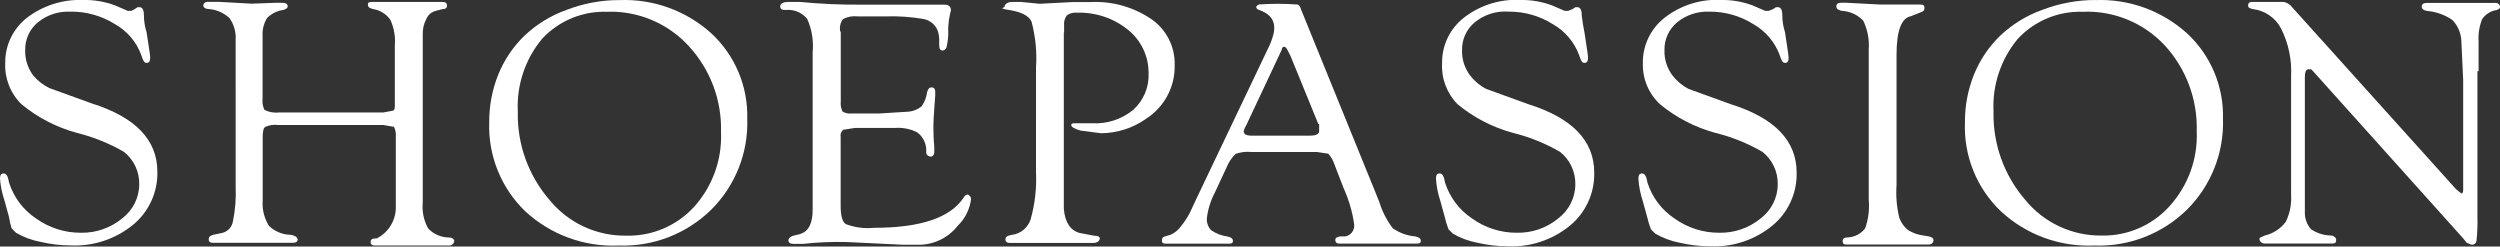
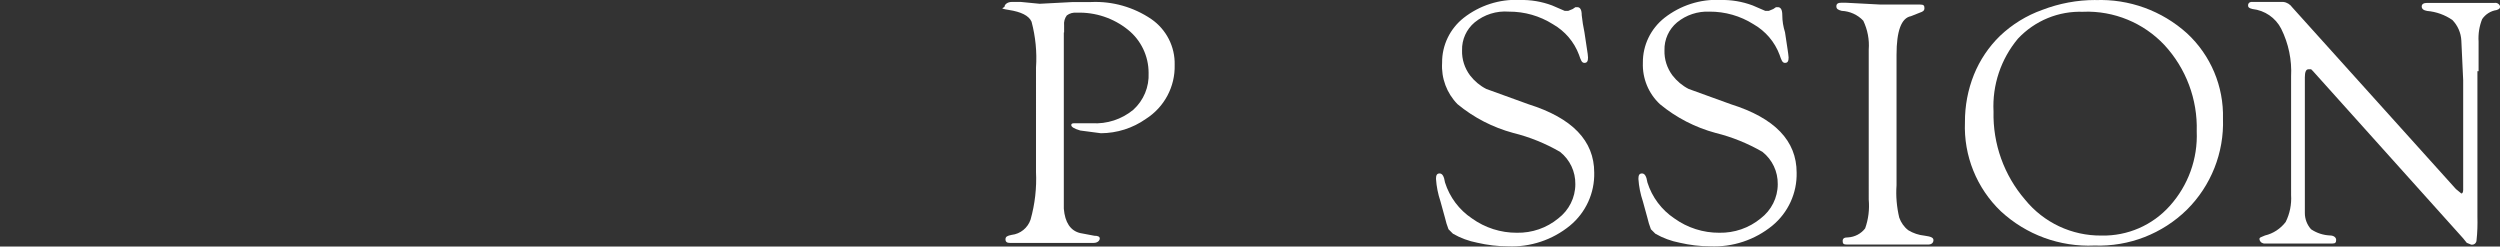
<svg xmlns="http://www.w3.org/2000/svg" id="Warstwa_2" viewBox="0 0 258.01 25.44">
  <rect x="0" y="0" width="258.01" height="25.44" fill="#333333" stroke="none" />
  <defs>
    <style>.cls-1{fill:#fff;}</style>
  </defs>
  <g id="Warstwa_1-2">
    <g id="SP_Logo_Dark_Schrift" transform="translate(100 9.863)">
      <g id="SP_Logo_Dark_Schrift-2" transform="translate(-100 -9.863)">
-         <path id="Pfad_1" class="cls-1" d="M135.87,15.69h-6.68c-.56-.06-1.13,0-1.67,.19-.41,.39-.72,.87-.93,1.39l-1.21,2.6c-.44,.84-.73,1.75-.83,2.69-.02,.45,.14,.89,.46,1.21,.5,.34,1.07,.56,1.67,.64,.37,.09,.56,.19,.56,.46s-.19,.28-.56,.28h-6.31c-.37,0-.46-.09-.46-.37,0-.17,.11-.33,.28-.37l.64-.19c.41-.19,.76-.47,1.02-.83,.4-.48,.74-1.01,1.02-1.58l.56-1.21,7.61-15.96c.56-1.3,1.02-2.88-1.11-3.62-.28-.09-.46-.37,0-.56,1.3-.09,2.6-.09,3.9,0,.19,0,.37,.19,.46,.56l7.7,18.93,.37,.93c.3,.97,.77,1.88,1.39,2.69,.69,.47,1.49,.76,2.32,.83,.37,.09,.56,.19,.56,.46s-.19,.28-.56,.28h-7.8c-.28,0-.46-.09-.46-.37s.19-.28,.46-.37h.56c.58-.1,.98-.62,.93-1.21-.18-1.32-.56-2.6-1.11-3.81l-.93-2.41c-.13-.41-.35-.79-.64-1.11l-1.21-.18Zm.19-2.88l-2.88-7.05-.19-.37c-.19-.37-.28-.56-.46-.56s-.19,.09-.28,.37l-3.62,7.7c-.13,.2-.22,.42-.28,.64,0,.31,.28,.46,.83,.46h6.03c.64,0,.93-.19,.93-.46v-.74h-.09Z" />
-         <path id="Pfad_2" class="cls-1" d="M8.54,0c1.14-.03,2.27,.16,3.34,.56l1.3,.56h.37l.37-.19,.28-.19h.19c.31,0,.46,.28,.46,.83,0,.6,.1,1.19,.28,1.76l.28,1.86c.04,.25,.08,.49,.09,.74,0,.37-.09,.56-.37,.56s-.37-.28-.56-.83c-.49-1.34-1.45-2.46-2.69-3.16-1.39-.87-3-1.33-4.64-1.3-1.21-.05-2.4,.34-3.34,1.11-.85,.71-1.33,1.77-1.3,2.88-.03,.94,.27,1.85,.83,2.6,.46,.55,1.03,.99,1.67,1.3l4.36,1.58c4.52,1.42,6.78,3.77,6.78,7.05,.05,2.11-.87,4.13-2.51,5.48-1.8,1.47-4.08,2.23-6.4,2.13-1.06,0-2.12-.13-3.16-.37-.88-.17-1.73-.48-2.51-.93l-.46-.46c-.12-.39-.22-.8-.28-1.21l-.46-1.67c-.24-.72-.4-1.47-.46-2.23,0-.37,.09-.56,.37-.56s.46,.28,.56,.93c.48,1.52,1.46,2.83,2.78,3.71,1.35,.97,2.98,1.49,4.64,1.48,1.55,.03,3.07-.5,4.26-1.48,1.1-.84,1.76-2.14,1.76-3.53,.02-1.3-.56-2.53-1.58-3.34-1.51-.87-3.13-1.53-4.83-1.95-2.11-.57-4.07-1.58-5.75-2.97-1.14-1.12-1.75-2.67-1.67-4.27-.02-1.81,.81-3.52,2.23-4.64C4.42,.58,6.46-.08,8.54,0Z" />
-         <path id="Pfad_3" class="cls-1" d="M28.68,11.61h10.86l1.02-.19c.19-.09,.19-.28,.19-.64V4.65c.07-.89-.09-1.79-.46-2.6-.41-.59-1.05-.99-1.76-1.11-.37-.09-.56-.19-.56-.46s.18-.28,.46-.28h7.24c.31,0,.46,.12,.46,.37s-.15,.37-.46,.37l-.74,.19c-.42,.12-.77,.43-.93,.83-.26,.48-.39,1.03-.37,1.58V20.89c-.09,.93,.1,1.87,.56,2.69,.56,.59,1.33,.92,2.13,.93,.37,0,.56,.19,.56,.37-.03,.28-.28,.49-.56,.46h-7.61c-.28,0-.46-.09-.46-.37s.19-.37,.64-.37c1.22-.62,1.98-1.88,1.96-3.25v-7.24c.03-.35-.03-.7-.19-1.02l-1.11-.19h-10.86c-.44-.05-.89,0-1.3,.19-.19,.09-.28,.46-.28,1.02v6.59c-.07,.91,.16,1.82,.64,2.6,.6,.58,1.39,.92,2.23,.93,.43,.06,.68,.22,.74,.46,0,.28-.19,.37-.56,.37h-8.16c-.28,0-.46-.09-.46-.37s.19-.37,.46-.46l.93-.19c.58-.14,1.02-.62,1.11-1.21,.24-1.16,.33-2.34,.28-3.53V4.09c.05-.79-.18-1.58-.64-2.23-.59-.54-1.34-.87-2.14-.93-.37,0-.56-.19-.56-.37,.03-.23,.23-.39,.46-.37h1.11l3.43,.19,2.41-.09h.74c.37,0,.56,.12,.56,.37,0,.19-.19,.28-.46,.37-.63,.08-1.22,.38-1.67,.83-.34,.56-.5,1.2-.46,1.86v6.41c-.05,.41,.01,.83,.19,1.21,.43,.22,.91,.31,1.39,.28Z" />
-         <path id="Pfad_4" class="cls-1" d="M63.94,.01c3.48-.14,6.88,1.09,9.47,3.43,2.45,2.27,3.8,5.48,3.71,8.82,.12,3.5-1.23,6.9-3.71,9.37-2.54,2.5-6,3.84-9.56,3.71-3.56,.16-7.03-1.12-9.65-3.54-2.48-2.4-3.83-5.73-3.71-9.18-.01-1.68,.3-3.35,.93-4.92,.61-1.5,1.52-2.86,2.68-3.99,1.25-1.19,2.74-2.11,4.37-2.69C60.21,.35,62.07,0,63.94,.01Zm-1.21,1.21c-2.56-.11-5.03,.9-6.78,2.78-1.75,2.1-2.65,4.79-2.51,7.52-.08,3.33,1.08,6.57,3.25,9.09,1.93,2.38,4.83,3.74,7.89,3.71,2.67,.08,5.25-1,7.05-2.97,1.9-2.11,2.9-4.87,2.78-7.7,.1-3.29-1.1-6.49-3.34-8.91-2.14-2.33-5.19-3.62-8.35-3.53h0Z" />
-         <path id="Pfad_5" class="cls-1" d="M86.77,3.26v7.24c-.04,.35,.03,.7,.19,1.02,.28,.16,.61,.23,.93,.19h2.88l3.06-.19c.48-.06,.93-.25,1.3-.56,.3-.45,.49-.95,.56-1.48,.09-.28,.19-.46,.46-.46s.37,.19,.37,.46v.37c0,.19-.19,2.23-.19,3.16,0,.71,.02,1.43,.09,2.13v.56c0,.19-.09,.46-.37,.46-.22,0-.42-.15-.46-.37v-.46c-.06-.66-.39-1.27-.93-1.67-.69-.35-1.46-.51-2.23-.46h-4.18l-1.21,.19c-.23,.17-.34,.46-.28,.74v7.15c0,1.02,.19,1.67,.56,1.86,.92,.34,1.9,.47,2.88,.37,4.83,0,7.92-1.05,9.28-3.16,.07-.15,.21-.25,.37-.28,.21,.06,.36,.25,.37,.46-.13,1.06-.62,2.04-1.39,2.78-.98,1.25-2.49,1.97-4.08,1.95h-1.49l-5.85-.28c-1.52-.04-3.04,.02-4.55,.19h-.93c-.37,0-.56-.12-.56-.37,0-.19,.19-.37,.46-.46l.74-.19c.87-.25,1.3-1.08,1.3-2.51V5.39c.11-1.17-.08-2.35-.56-3.43-.53-.67-1.38-1.02-2.23-.93-.37,0-.56-.09-.56-.37s.28-.46,.83-.46h1.21c2.1,.2,4.2,.3,6.31,.28h8.63c.37,0,.64,.19,.64,.56-.02,.13-.05,.25-.09,.37-.1,.46-.16,.92-.19,1.39v.83c-.02,.44-.08,.87-.19,1.3-.07,.15-.21,.26-.37,.28-.28,0-.37-.19-.37-.56v-.46c.01-.38-.05-.76-.19-1.11-.26-.57-.78-.99-1.39-1.11-1.29-.23-2.59-.32-3.9-.28h-2.97c-.51-.06-1.03,.04-1.48,.28-.28,.37-.38,.85-.28,1.3h0Z" />
        <path id="Pfad_6" class="cls-1" d="M109.79,3.35V21.54c.12,1.42,.68,2.26,1.67,2.51l1.48,.28c.37,0,.56,.09,.56,.28s-.19,.46-.64,.46h-8.63c-.28,0-.46-.09-.46-.37s.19-.37,.64-.46c.9-.1,1.66-.72,1.95-1.58,.45-1.6,.64-3.26,.56-4.92V6.97c.11-1.59-.05-3.19-.46-4.73-.28-.64-1.11-1.02-2.32-1.21s-.46-.19-.46-.37,.28-.46,.74-.46h.93l1.95,.19,3.44-.18h1.86c2.21-.1,4.39,.52,6.22,1.76,1.55,1.07,2.46,2.85,2.41,4.73,.06,2.25-1.07,4.36-2.97,5.57-1.36,.96-2.98,1.47-4.64,1.48l-2.13-.28c-.64-.19-.93-.37-.93-.56s.19-.19,.37-.19h1.76c1.55,.09,3.07-.4,4.27-1.39,1.07-.97,1.65-2.36,1.58-3.81,0-1.73-.78-3.37-2.13-4.45-1.49-1.2-3.37-1.83-5.29-1.76-.36-.04-.73,.06-1.02,.28-.22,.29-.32,.66-.28,1.02v.74Z" />
        <path id="Pfad_7" class="cls-1" d="M156.84,0c1.14-.03,2.27,.16,3.34,.56l1.3,.56h.37l.46-.19,.28-.19h.19c.31,0,.46,.28,.46,.83,.06,.59,.16,1.18,.28,1.76l.28,1.86c.04,.25,.08,.49,.09,.74,0,.37-.09,.56-.37,.56s-.37-.28-.56-.83c-.5-1.34-1.45-2.45-2.69-3.16-1.36-.86-2.94-1.31-4.55-1.3-1.28-.1-2.54,.3-3.53,1.11-.85,.71-1.33,1.77-1.3,2.88-.03,.94,.27,1.85,.83,2.6,.45,.58,1.02,1.06,1.67,1.39l4.36,1.58c4.52,1.42,6.78,3.77,6.78,7.05,.05,2.11-.87,4.13-2.51,5.48-1.8,1.47-4.08,2.23-6.4,2.13-1.06,0-2.12-.13-3.16-.37-.88-.17-1.73-.48-2.51-.93l-.46-.46c-.15-.39-.28-.8-.37-1.21l-.46-1.67c-.25-.75-.41-1.53-.46-2.32,0-.37,.09-.56,.37-.56s.46,.28,.56,.93c.48,1.52,1.46,2.83,2.78,3.71,1.35,.97,2.98,1.49,4.64,1.48,1.55,.03,3.07-.49,4.27-1.48,1.1-.84,1.76-2.14,1.76-3.53,.02-1.3-.56-2.53-1.58-3.34-1.51-.87-3.13-1.53-4.83-1.95-2.11-.57-4.07-1.58-5.75-2.97-1.11-1.13-1.69-2.68-1.59-4.27-.02-1.81,.81-3.52,2.23-4.64,1.64-1.28,3.68-1.94,5.76-1.85Z" />
        <path id="Pfad_8" class="cls-1" d="M177.54,0c1.14-.03,2.27,.16,3.34,.56l1.3,.56h.37l.46-.19,.28-.19h.19c.31,0,.46,.28,.46,.83,0,.6,.1,1.19,.28,1.76l.28,1.86c.04,.25,.07,.49,.09,.74,0,.37-.09,.56-.37,.56s-.37-.28-.56-.83c-.5-1.34-1.45-2.45-2.69-3.16-1.36-.86-2.94-1.31-4.55-1.3-1.21-.05-2.4,.34-3.34,1.11-.85,.71-1.33,1.77-1.3,2.88-.03,.94,.27,1.85,.83,2.6,.45,.58,1.02,1.06,1.67,1.39l4.36,1.58c4.52,1.42,6.78,3.77,6.78,7.05,.05,2.11-.87,4.13-2.51,5.48-1.8,1.47-4.08,2.23-6.4,2.13-1.06,0-2.12-.13-3.16-.37-.88-.17-1.73-.48-2.51-.93l-.46-.46c-.15-.39-.28-.8-.37-1.21l-.46-1.67c-.25-.75-.41-1.53-.46-2.32,0-.37,.09-.56,.37-.56s.46,.28,.56,.93c.48,1.52,1.46,2.83,2.78,3.71,1.35,.97,2.98,1.49,4.64,1.48,1.55,.03,3.07-.49,4.27-1.48,1.1-.84,1.76-2.14,1.76-3.53,.02-1.3-.56-2.53-1.58-3.34-1.51-.87-3.13-1.53-4.83-1.95-2.11-.57-4.07-1.58-5.75-2.97-1.18-1.1-1.82-2.66-1.76-4.27-.02-1.81,.81-3.52,2.23-4.64,1.64-1.28,3.67-1.94,5.75-1.85Z" />
        <path id="Pfad_9" class="cls-1" d="M195.73,5.67v13.45c-.08,1.12,.02,2.25,.28,3.34,.18,.51,.5,.97,.93,1.3,.51,.31,1.08,.5,1.67,.56,.64,.09,.93,.19,.93,.46s-.19,.46-.56,.46h-8.35c-.37,0-.46-.09-.46-.37s.19-.37,.56-.37c.69-.04,1.34-.38,1.76-.93,.34-.95,.46-1.96,.37-2.97V5.11c.08-1.02-.12-2.04-.56-2.97-.58-.62-1.38-.98-2.23-1.02-.37-.1-.55-.19-.55-.47s.19-.37,.56-.37h.37l3.62,.19h4.08c.37,0,.46,.09,.46,.37s-.19,.37-.46,.46l-.93,.37c-.99,.18-1.49,1.51-1.49,3.99Z" />
        <path id="Pfad_10" class="cls-1" d="M216.24,.01c3.48-.14,6.88,1.09,9.47,3.43,2.45,2.27,3.8,5.48,3.71,8.82,.12,3.5-1.23,6.9-3.71,9.37-2.54,2.5-6,3.84-9.56,3.71-3.56,.16-7.03-1.11-9.65-3.53-2.5-2.39-3.85-5.74-3.71-9.19-.01-1.68,.3-3.35,.93-4.92,.61-1.5,1.52-2.86,2.68-3.99,1.25-1.19,2.74-2.11,4.37-2.69,1.75-.67,3.6-1.02,5.48-1.02Zm-1.21,1.21c-2.56-.11-5.03,.91-6.78,2.78-1.75,2.1-2.65,4.78-2.51,7.51-.08,3.33,1.08,6.57,3.25,9.09,1.93,2.38,4.83,3.74,7.89,3.71,2.69,.06,5.26-1.06,7.05-3.06,1.9-2.11,2.9-4.87,2.78-7.7,.1-3.29-1.1-6.49-3.34-8.91-2.16-2.29-5.2-3.54-8.35-3.43h0Z" />
        <path id="Pfad_11" class="cls-1" d="M255.68,7.34v15.03c.02,.81,0,1.61-.09,2.41,0,.26-.2,.47-.45,.47-.03,0-.07,0-.1,0l-.46-.19-.37-.46-15.5-17.26-.19-.19h-.28c-.25,0-.37,.28-.37,.83v14.01c0,.62,.23,1.21,.64,1.67,.58,.39,1.25,.61,1.95,.64,.37,0,.64,.19,.64,.46s-.09,.37-.37,.37h-6.97c-.25,.03-.49-.13-.56-.37-.09-.28,.19-.28,.56-.46,.85-.2,1.6-.7,2.13-1.39,.43-.86,.62-1.82,.56-2.78V7.89c.09-1.7-.26-3.39-1.02-4.92-.58-1.14-1.7-1.9-2.97-2.04-.36-.09-.45-.18-.45-.36-.02-.19,.12-.35,.31-.37,.02,0,.04,0,.07,0h3.25c.38,.04,.71,.25,.93,.56l16.89,18.75,.56,.46c.09,0,.19-.09,.19-.37V8.27l-.19-4.08c-.04-.8-.37-1.56-.93-2.13-.77-.53-1.67-.85-2.6-.93-.37-.06-.56-.22-.56-.46s.19-.37,.56-.37h6.97c.25-.04,.5,.12,.56,.37,0,.19-.09,.28-.37,.37-.6,.09-1.14,.43-1.48,.93-.3,.74-.42,1.53-.37,2.32v3.06h-.1Z" />
      </g>
    </g>
  </g>
</svg>